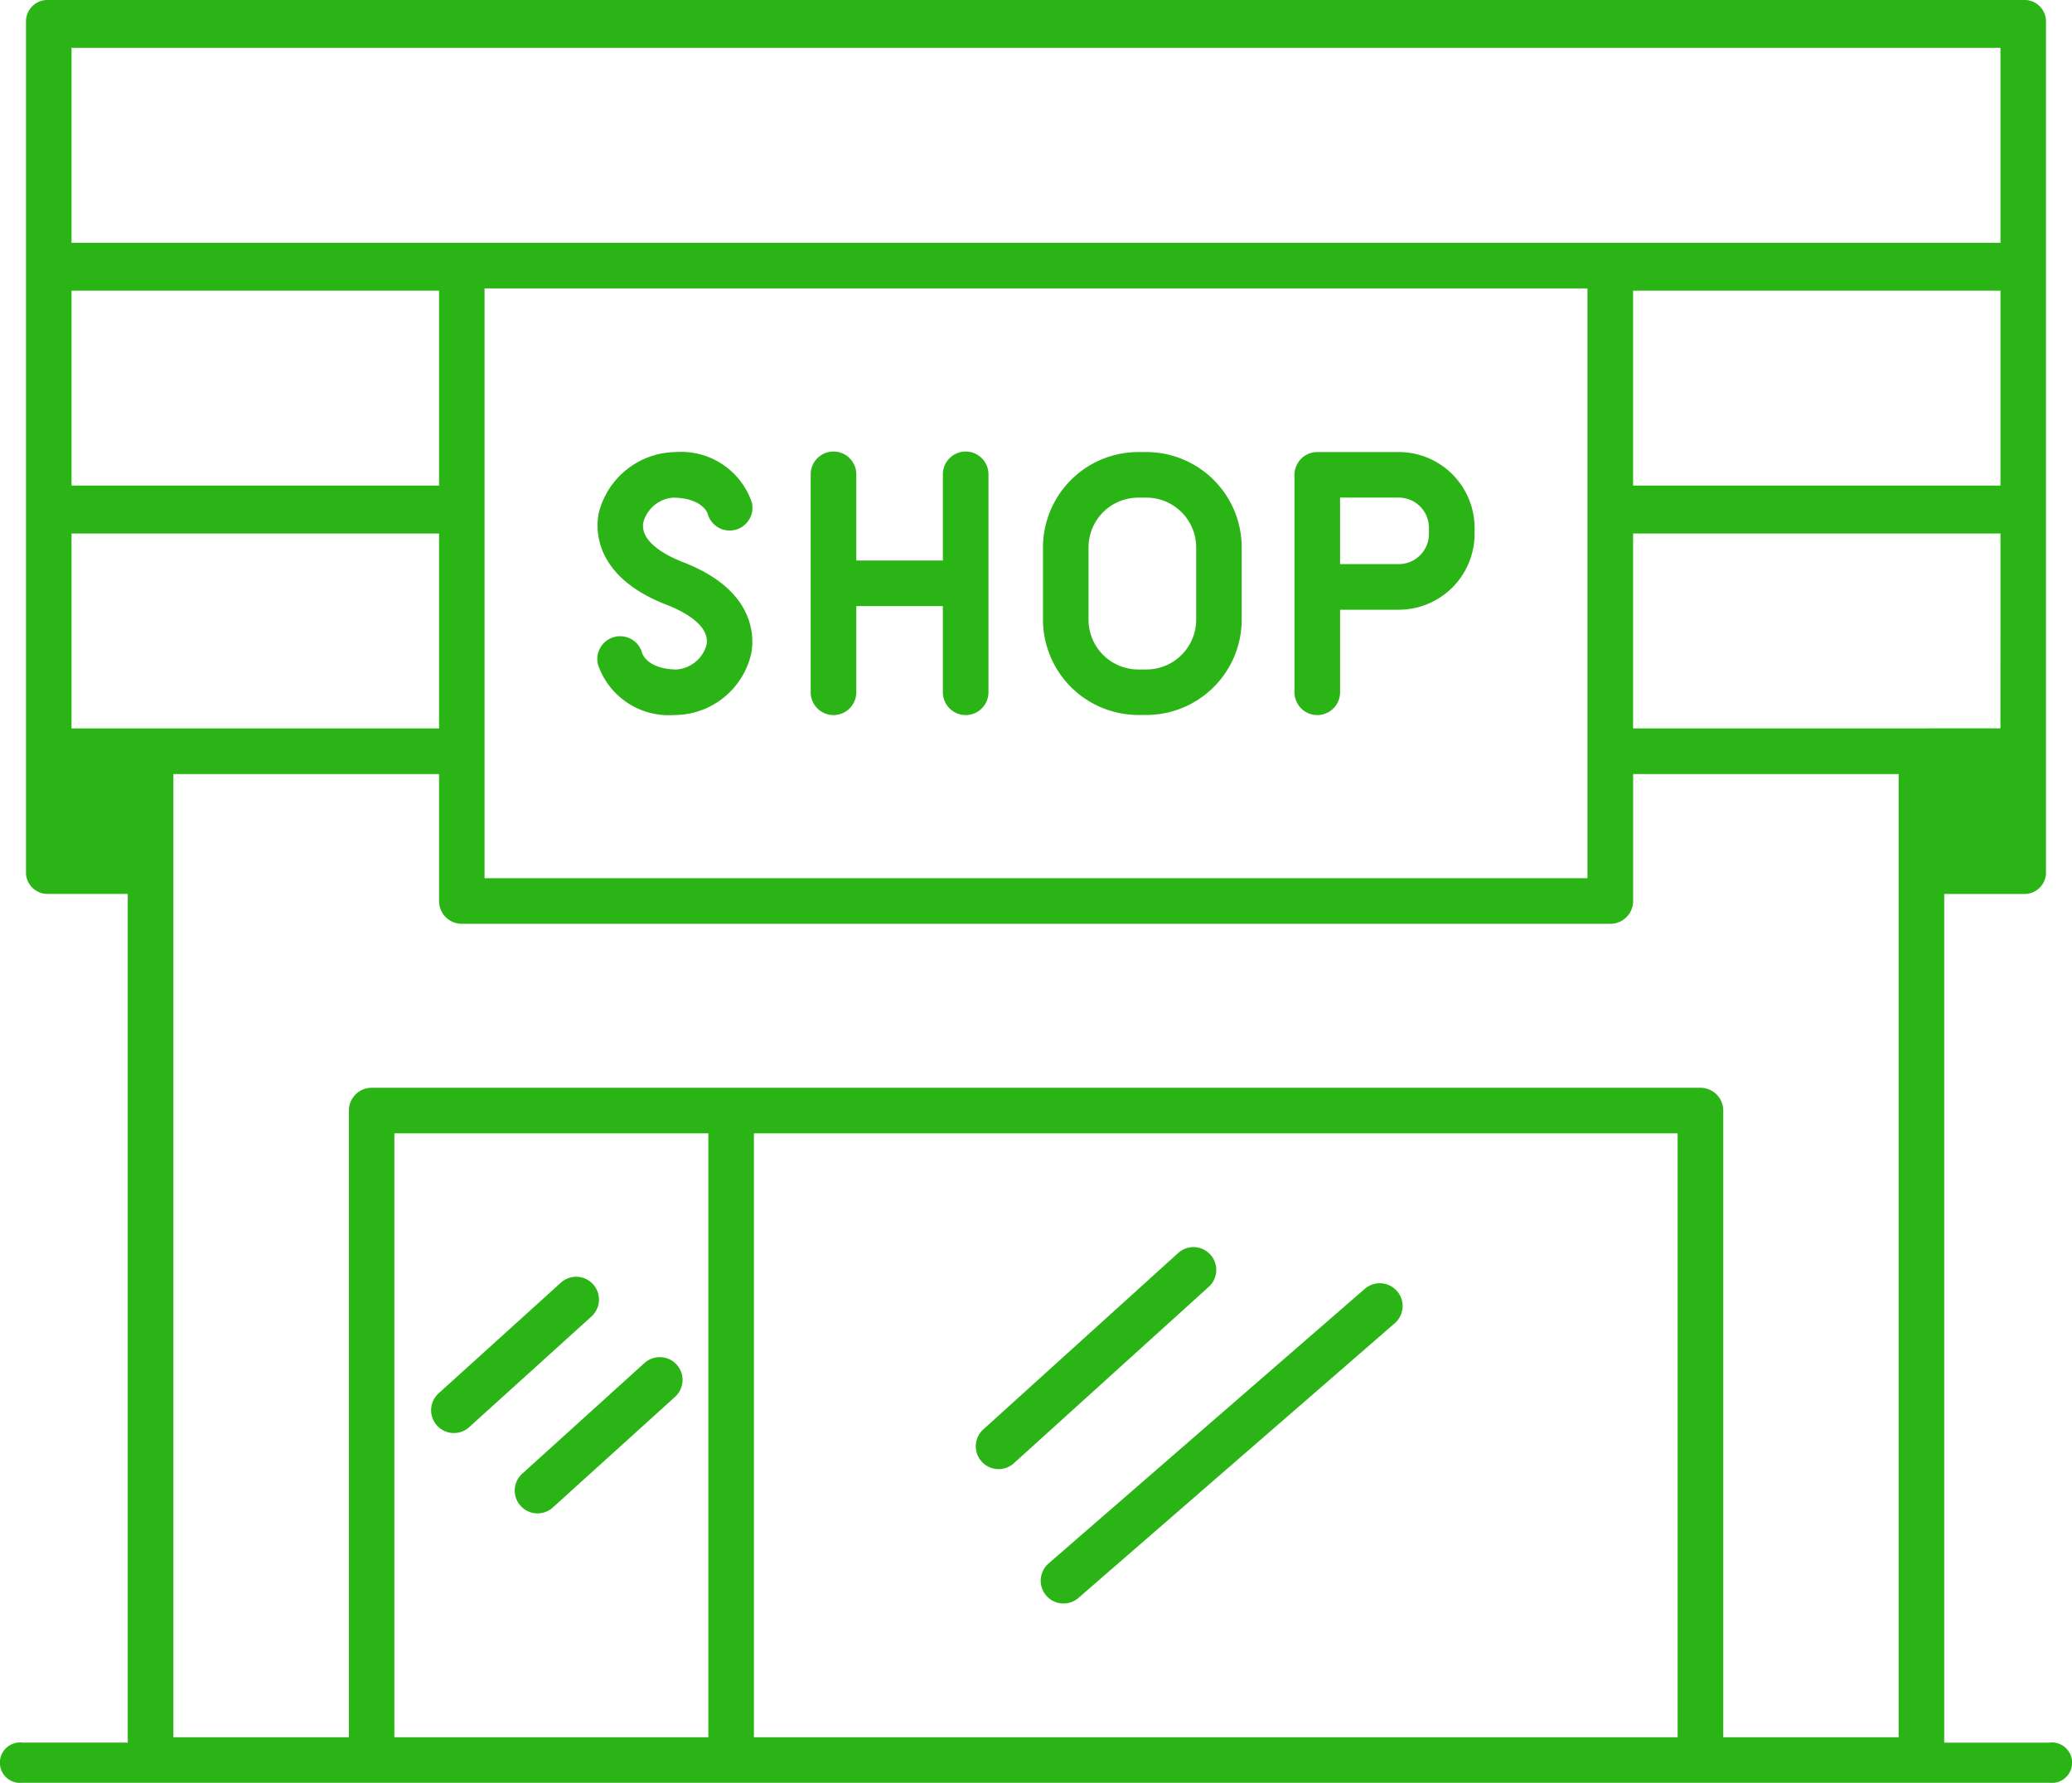
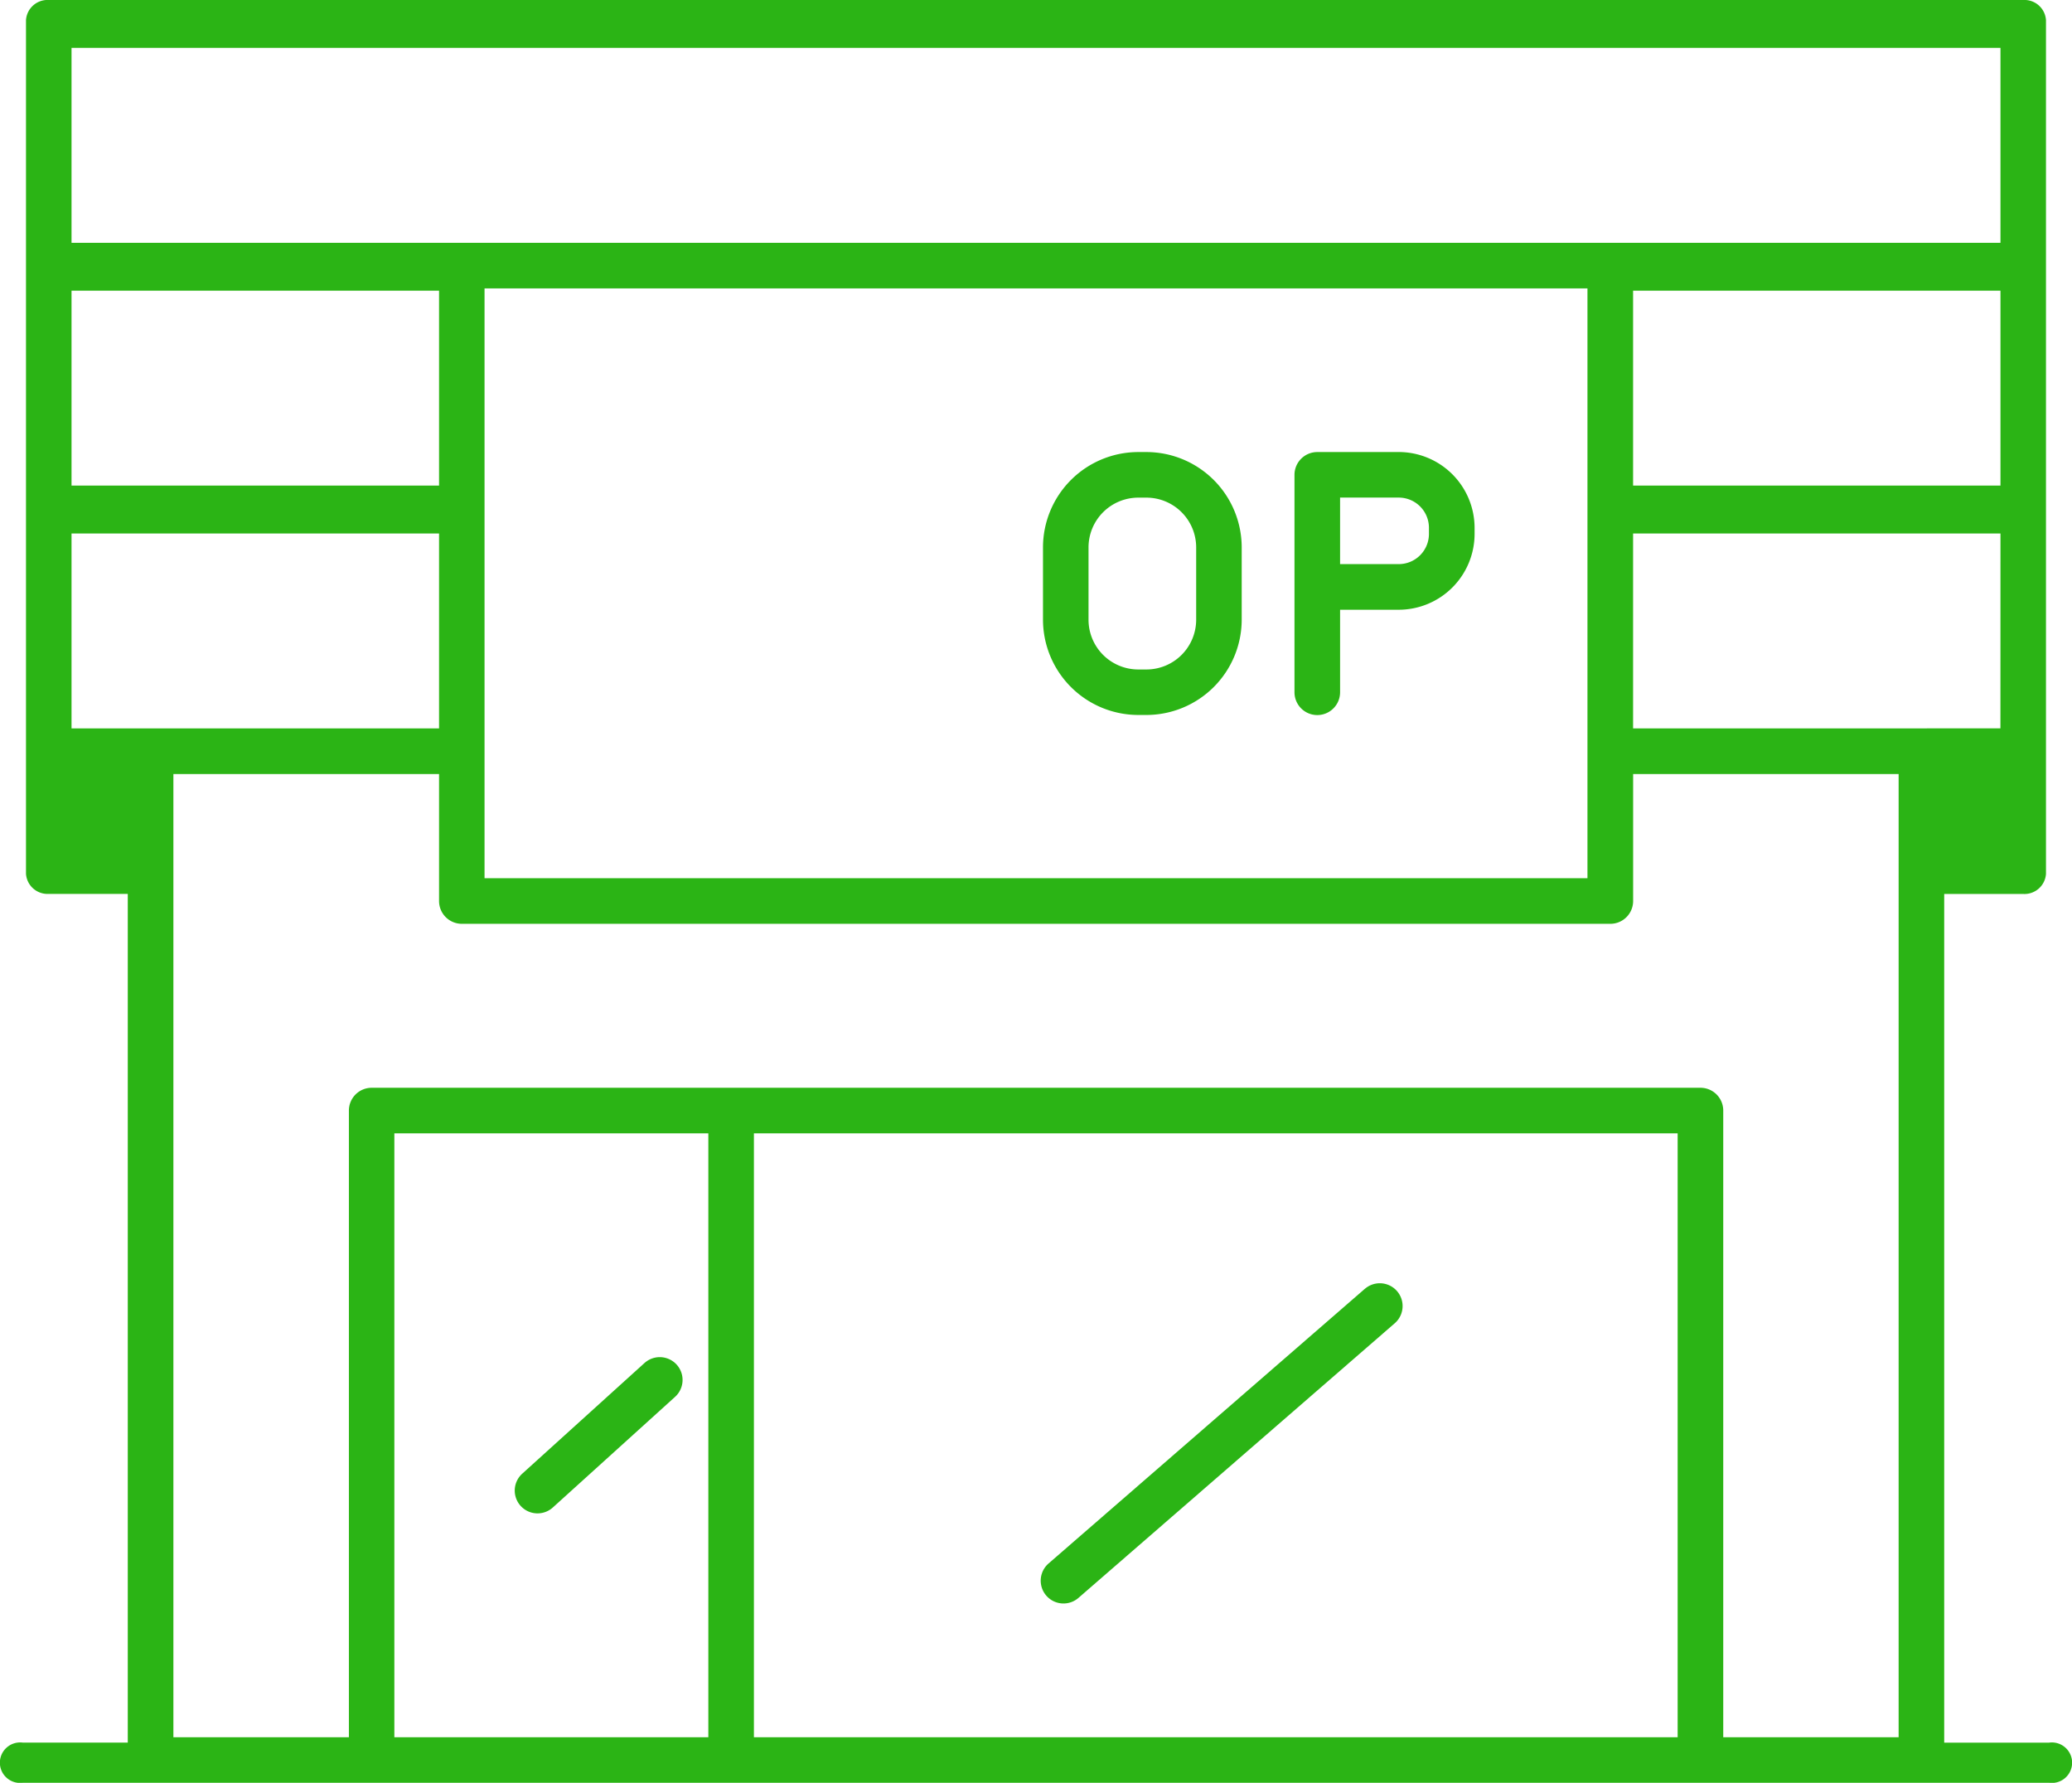
<svg xmlns="http://www.w3.org/2000/svg" width="89.194" height="76.736" viewBox="0 0 89.194 76.736">
  <defs>
    <clipPath id="a">
      <rect width="89.194" height="76.736" fill="#2bb415" />
    </clipPath>
  </defs>
  <g clip-path="url(#a)">
    <path d="M88.213,75.007h-4.52V38.477h3.4a.928.928,0,0,0,.981-.865V28.489c0-.014,0-.028,0-.043s0-.028,0-.043V19.281c0-.014,0-.028,0-.043s0-.028,0-.043V10.072c0-.014,0-.028,0-.043s0-.028,0-.043V.865A.928.928,0,0,0,87.1,0H2.1a.928.928,0,0,0-.981.865V9.987c0,.014,0,.029,0,.043s0,.028,0,.043V19.2c0,.014,0,.029,0,.043s0,.028,0,.043V28.4c0,.014,0,.028,0,.043s0,.028,0,.043v9.123a.928.928,0,0,0,.981.865H5.5v36.53H.981a.872.872,0,1,0,0,1.729H88.213a.872.872,0,1,0,0-1.729m-2.1-43.654H70.3V22.961H86.115ZM3.079,12.51H18.9V20.9H3.079Zm16.8-2.059H3.079V2.06H86.115v8.391H19.877ZM70.3,12.51H86.115V20.9H70.3ZM20.858,32.334V12.414H68.336V37.8H20.858ZM3.079,22.961H18.9v8.391H3.079ZM7.464,33.315H18.9v5.466a.981.981,0,0,0,.981.981h49.44a.981.981,0,0,0,.981-.981V33.315H81.731V74.773h-7.55V47.8a.981.981,0,0,0-.981-.981h-57.2a.981.981,0,0,0-.981.981V74.773H7.464ZM16.976,48.78H30.492V74.773H16.976Zm15.478,0H72.218V74.773H32.454Z" fill="#2bb415" />
-     <path d="M245.5,301.156a.98.98,0,0,0-1.386-.069l-8.389,7.593a.981.981,0,1,0,1.317,1.455l8.389-7.593a.981.981,0,0,0,.069-1.386" transform="translate(-193.397 -247.156)" fill="#2bb415" />
-     <path d="M110.979,308.311a.98.98,0,0,0-1.386-.069l-5.263,4.763a.981.981,0,1,0,1.317,1.455l5.263-4.763a.981.981,0,0,0,.069-1.386" transform="translate(-85.449 -253.034)" fill="#2bb415" />
    <path d="M129.76,327.639,124.5,332.4a.981.981,0,1,0,1.317,1.455l5.262-4.762a.981.981,0,0,0-1.317-1.455" transform="translate(-102.019 -268.971)" fill="#2bb415" />
    <path d="M265.033,309.777,251.417,321.6a.981.981,0,1,0,1.286,1.482l13.616-11.821a.981.981,0,1,0-1.286-1.482" transform="translate(-206.279 -254.306)" fill="#2bb415" />
-     <path d="M202.26,108.926a.981.981,0,0,0-.981.981v3.709h-3.727v-3.709a.981.981,0,1,0-1.963,0v9.38a.981.981,0,1,0,1.963,0v-3.709h3.727v3.709a.981.981,0,1,0,1.963,0v-9.38a.981.981,0,0,0-.981-.981" transform="translate(-160.691 -89.491)" fill="#2bb415" />
-     <path d="M147.412,111.017h.025c1.182.032,1.416.633,1.43.669a.981.981,0,1,0,1.905-.471,3.214,3.214,0,0,0-3.281-2.16,3.457,3.457,0,0,0-3.308,2.631c-.123.614-.274,2.71,2.929,3.944.574.221,1.889.833,1.71,1.729a1.448,1.448,0,0,1-1.305,1.054h-.025c-1.159-.03-1.407-.611-1.437-.7a.981.981,0,0,0-1.9.5,3.216,3.216,0,0,0,3.281,2.159h.078a3.4,3.4,0,0,0,3.231-2.632c.124-.614.275-2.71-2.929-3.946-.574-.221-1.889-.832-1.71-1.727a1.448,1.448,0,0,1,1.305-1.054" transform="translate(-118.41 -89.597)" fill="#2bb415" />
    <path d="M256.049,109.05H255.7a4.107,4.107,0,0,0-4.1,4.1v3.116a4.107,4.107,0,0,0,4.1,4.1h.354a4.107,4.107,0,0,0,4.1-4.1v-3.116a4.107,4.107,0,0,0-4.1-4.1m2.14,7.218a2.143,2.143,0,0,1-2.14,2.14H255.7a2.143,2.143,0,0,1-2.14-2.14v-3.116a2.143,2.143,0,0,1,2.14-2.14h.354a2.143,2.143,0,0,1,2.14,2.14Z" transform="translate(-206.702 -89.593)" fill="#2bb415" />
-     <path d="M316.8,109.049h-3.507a.981.981,0,0,0-.981.981v9.358a.981.981,0,0,0,1.963,0v-3.552H316.8a3.268,3.268,0,0,0,3.265-3.264v-.259a3.268,3.268,0,0,0-3.265-3.265m1.3,3.524a1.3,1.3,0,0,1-1.3,1.3h-2.525v-2.863H316.8a1.3,1.3,0,0,1,1.3,1.3Z" transform="translate(-256.588 -89.592)" fill="#2bb415" />
+     <path d="M316.8,109.049h-3.507a.981.981,0,0,0-.981.981v9.358a.981.981,0,0,0,1.963,0v-3.552H316.8a3.268,3.268,0,0,0,3.265-3.264v-.259a3.268,3.268,0,0,0-3.265-3.265m1.3,3.524a1.3,1.3,0,0,1-1.3,1.3h-2.525v-2.863H316.8a1.3,1.3,0,0,1,1.3,1.3" transform="translate(-256.588 -89.592)" fill="#2bb415" />
  </g>
</svg>